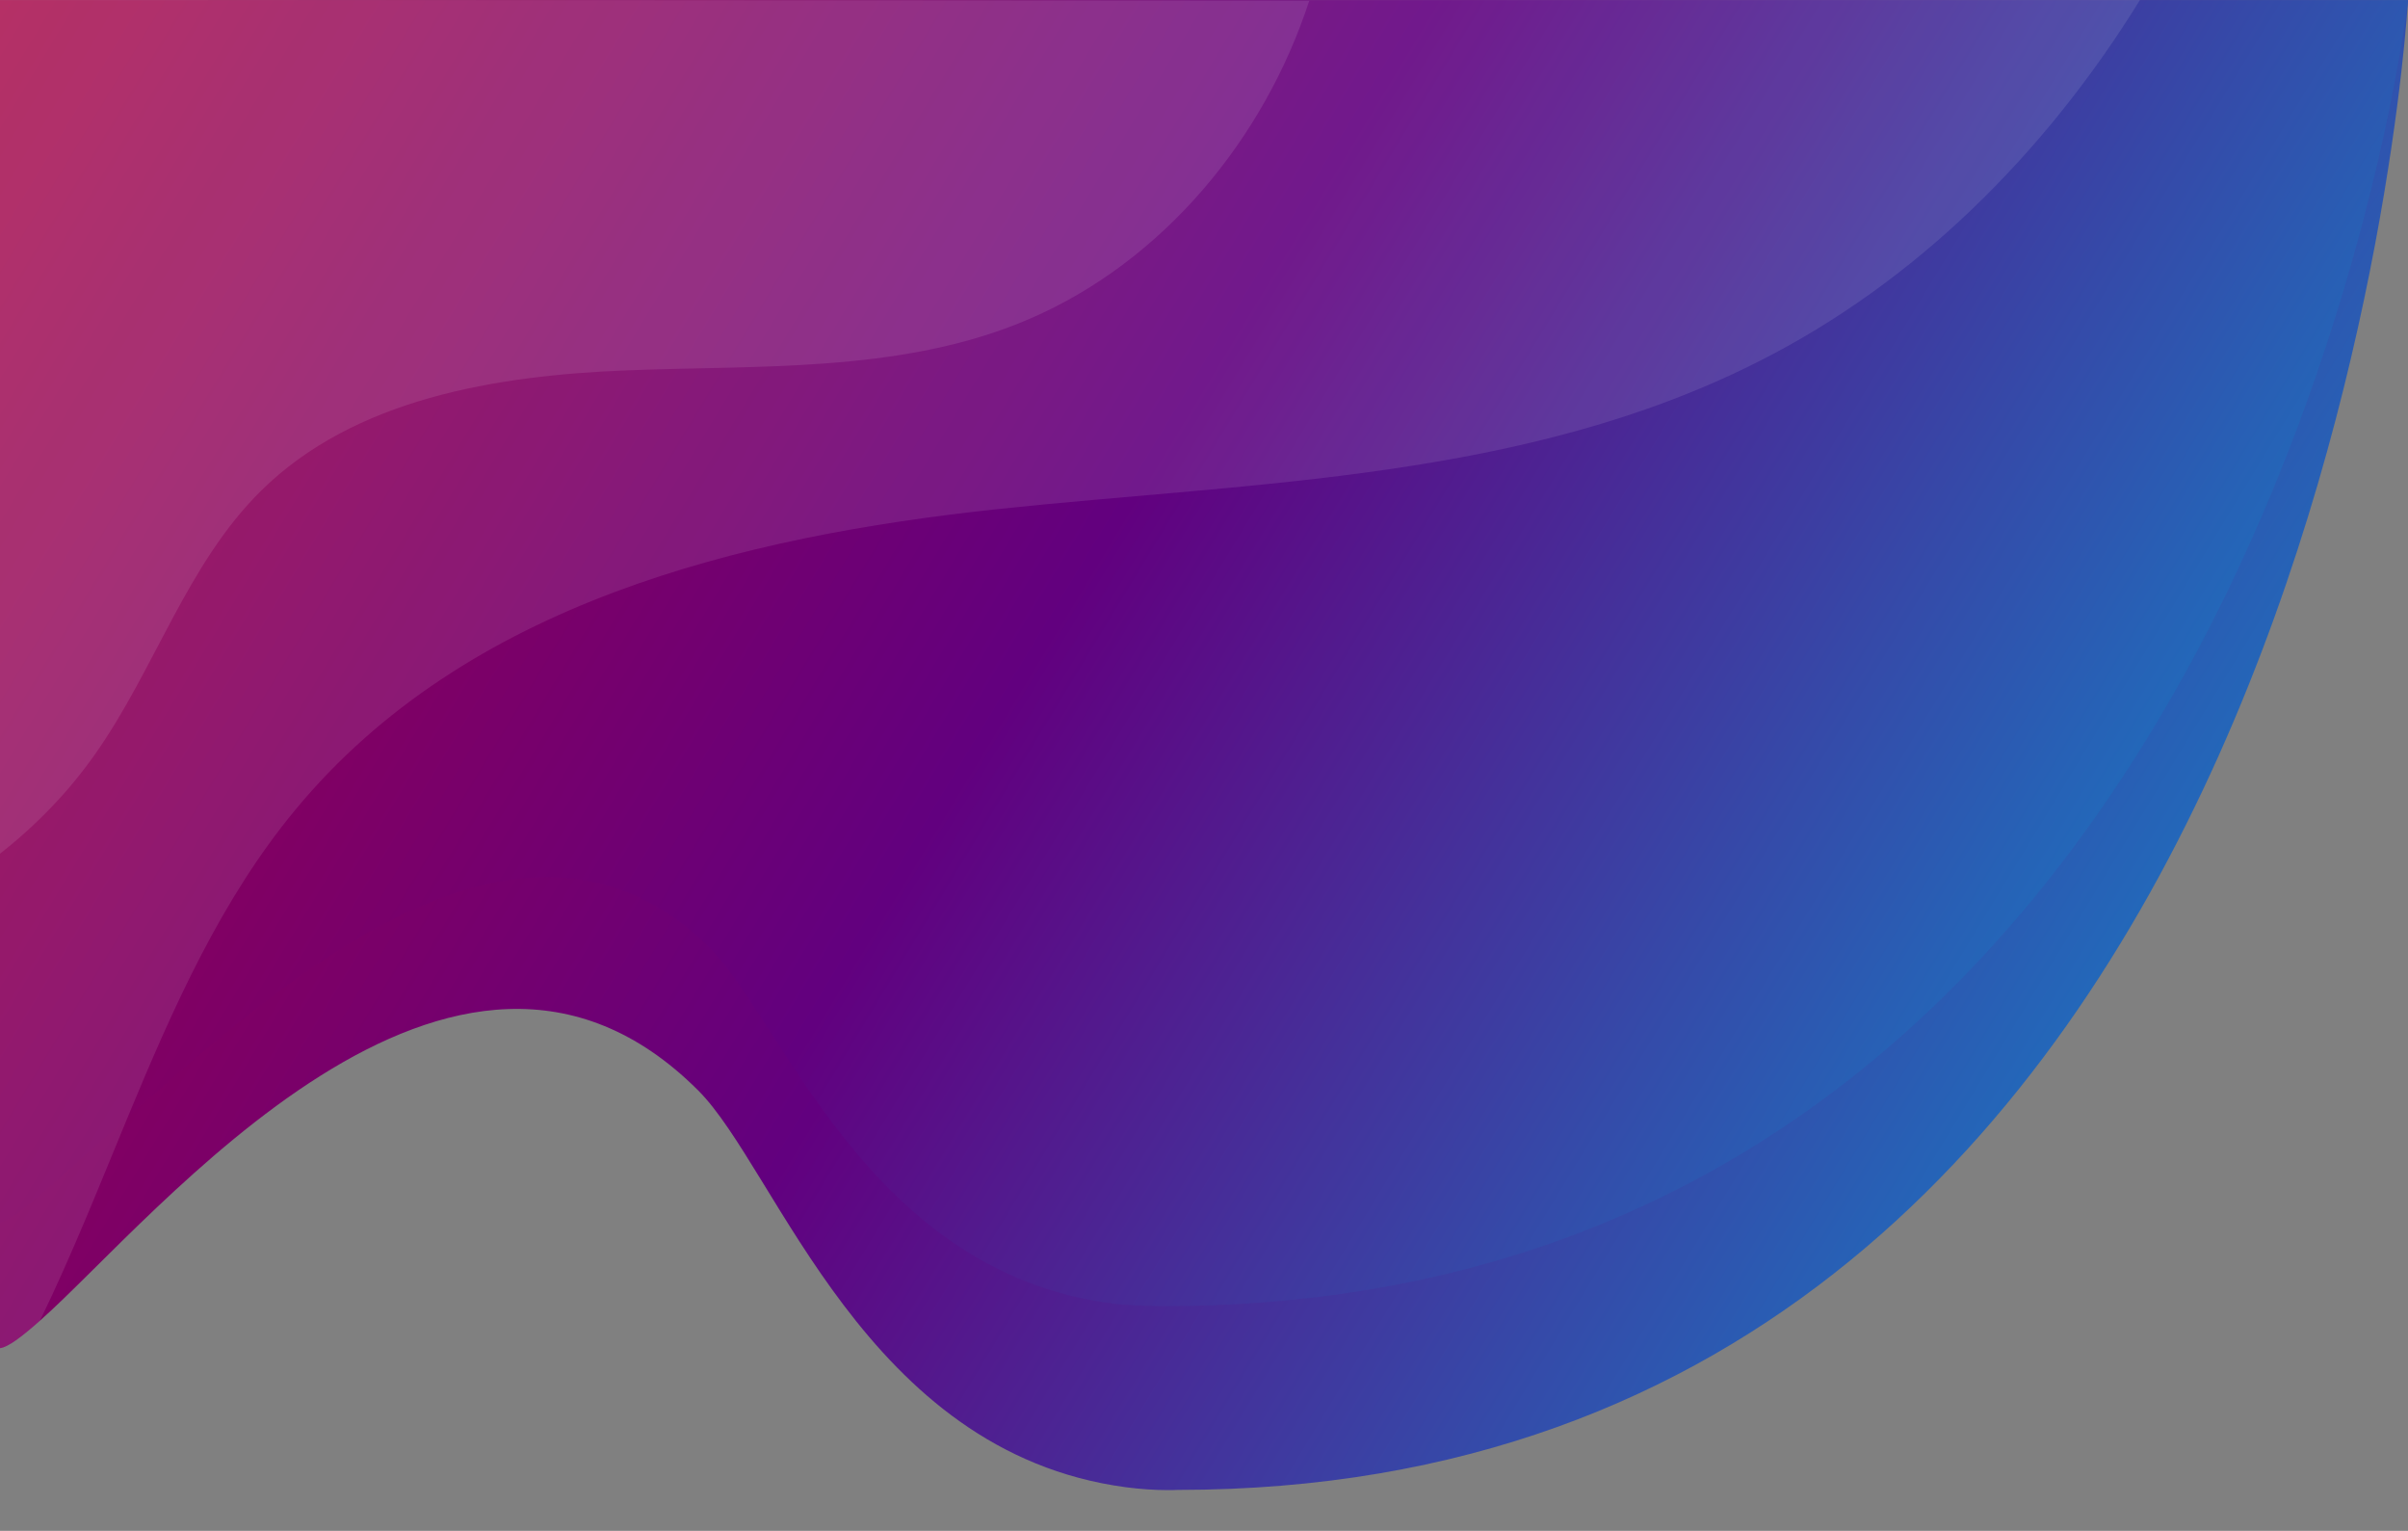
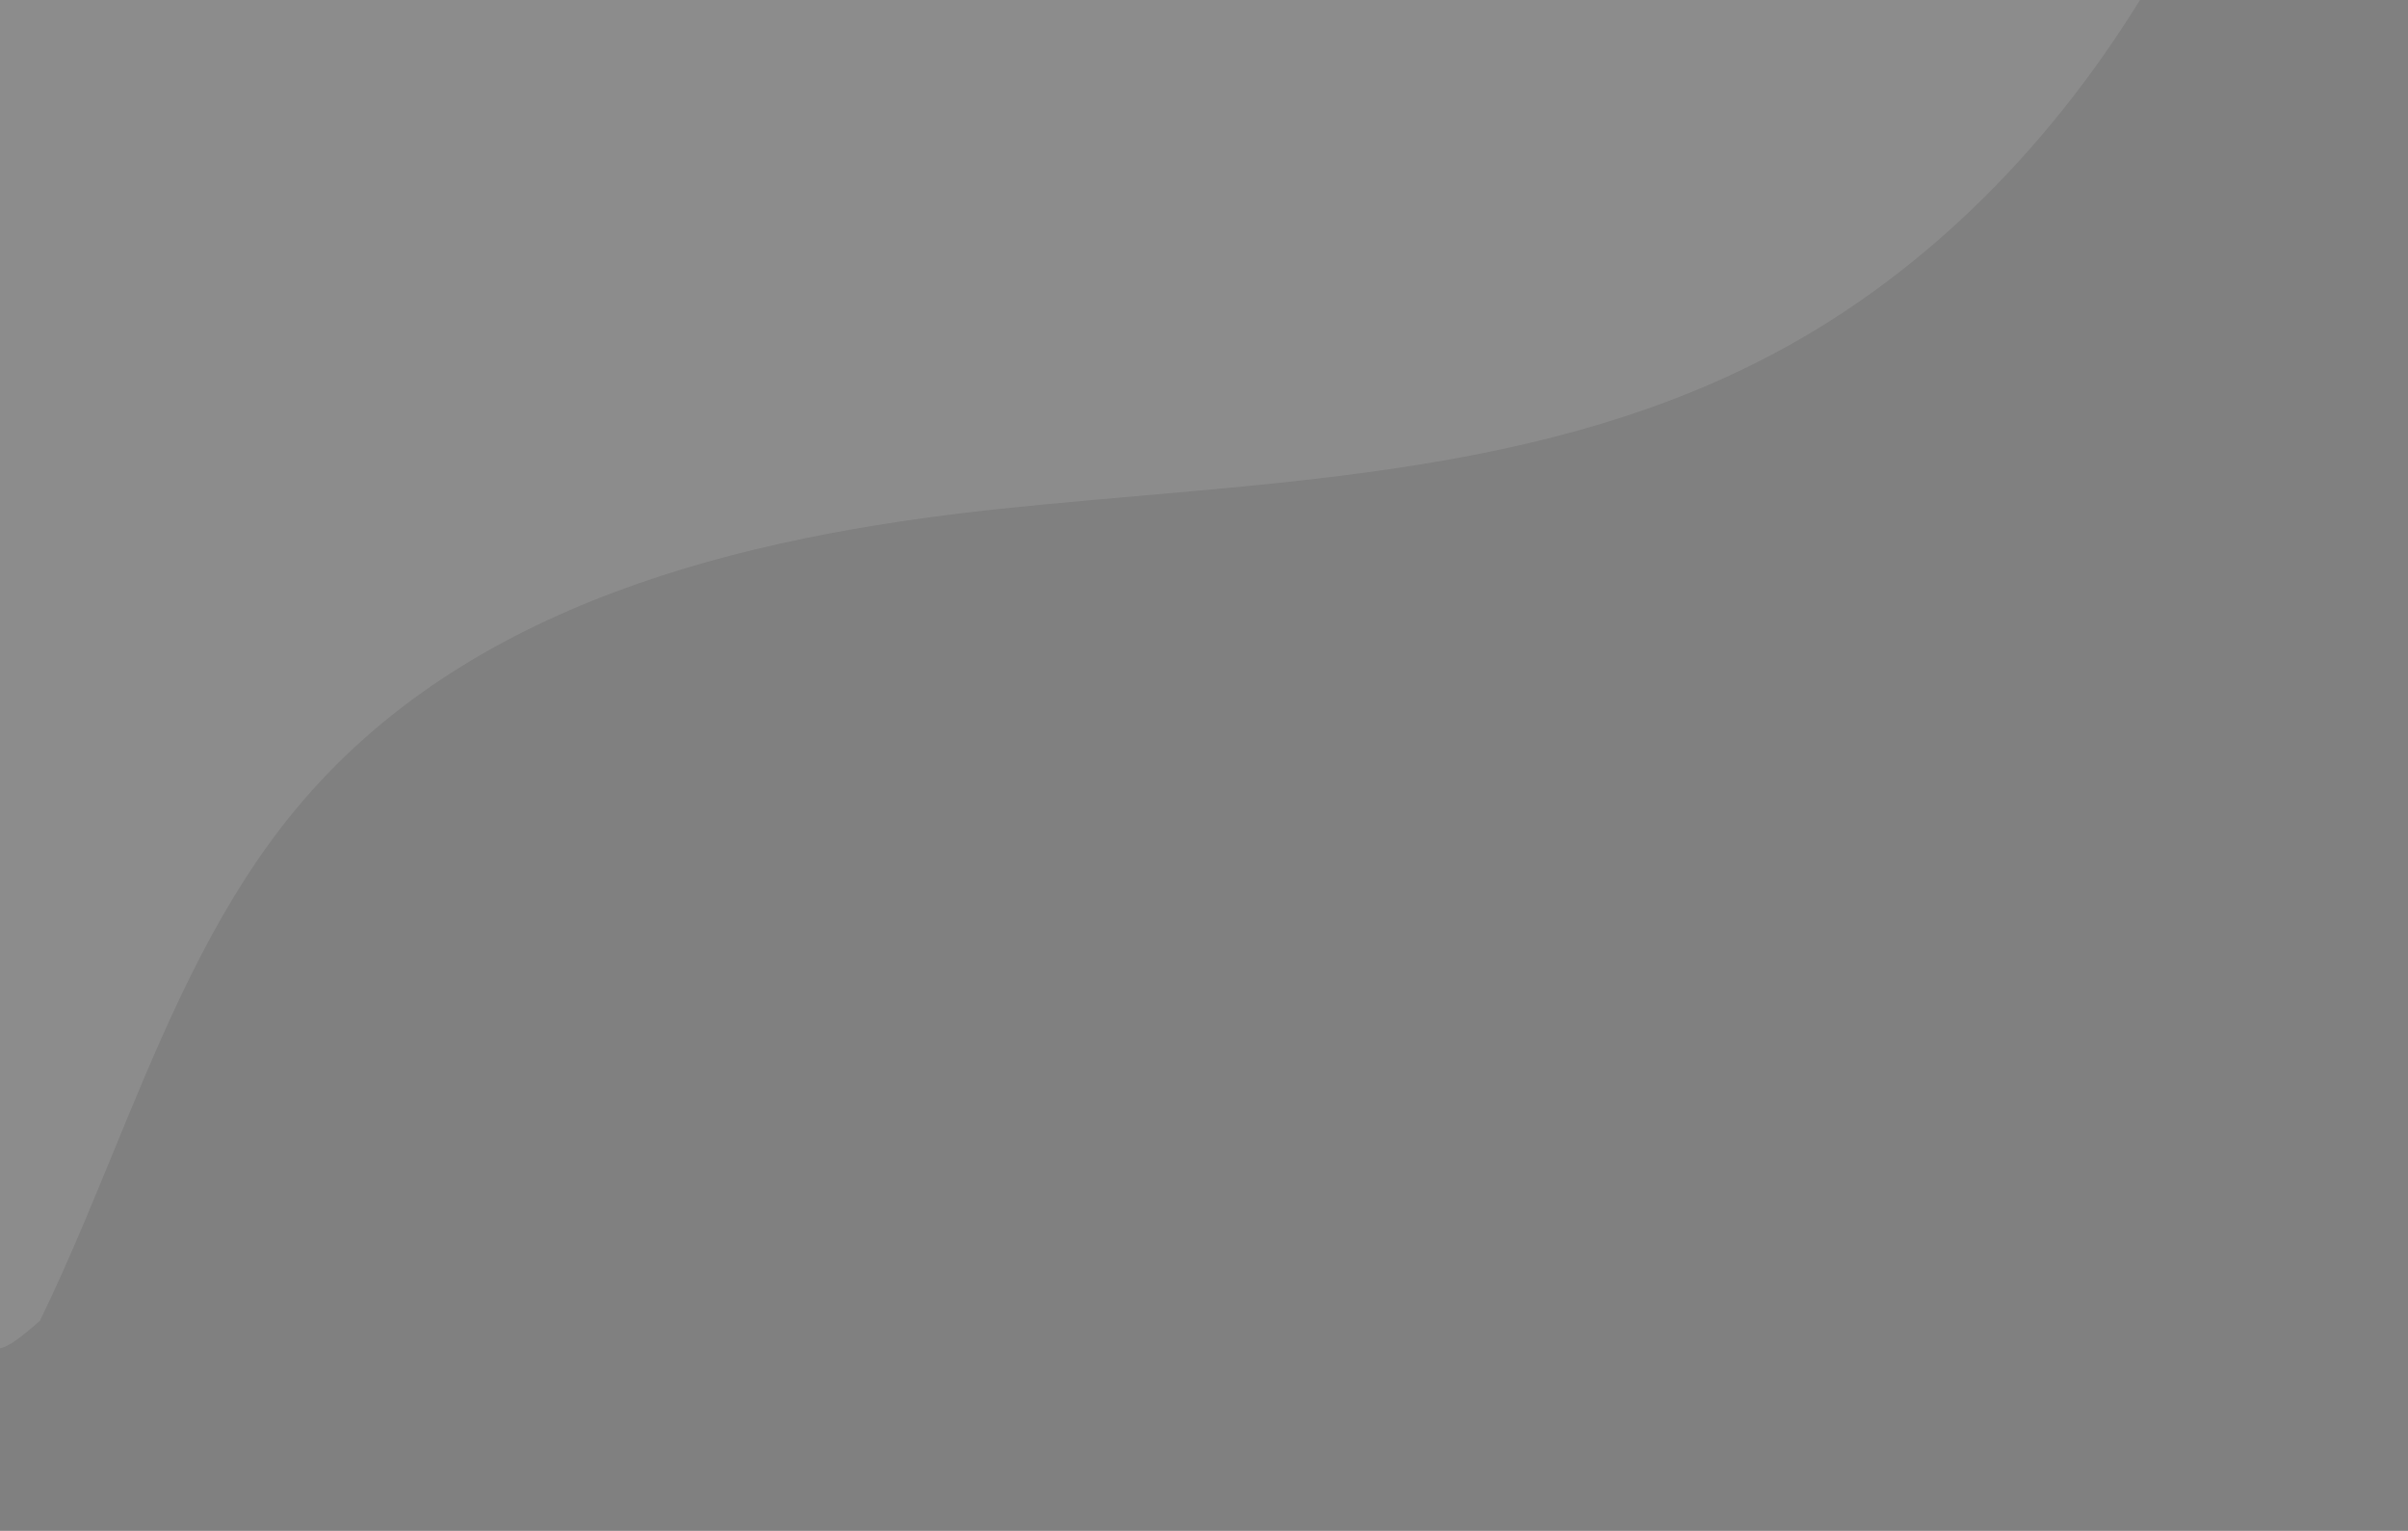
<svg xmlns="http://www.w3.org/2000/svg" version="1.1" id="Layer_1" x="0px" y="0px" viewBox="0 0 1176 747.4" style="enable-background:new 0 0 1176 747.4;" xml:space="preserve">
  <rect x="0" y="0" width="1176" height="747.4" fill="#808080" stroke="none" />
  <style type="text/css">
	.st0{display:none;}
	.st1{display:inline;}
	.st2{fill:url(#Path_16601_2_);}
	.st3{fill:url(#Path_16602_2_);}
	.st4{display:inline;opacity:0.1;fill:#FFFFFF;enable-background:new    ;}
	.st5{fill:url(#SVGID_1_);}
	.st6{fill:url(#SVGID_2_);}
	.st7{opacity:0.1;fill:#FFFFFF;enable-background:new    ;}
</style>
  <g class="st0">
    <g id="Group_26997_1_" transform="translate(290 -47.89)" class="st1">
      <linearGradient id="Path_16601_2_" gradientUnits="userSpaceOnUse" x1="-0.877" y1="1.075" x2="0.183" y2="-3.435567e-02" gradientTransform="matrix(1176 0 0 747.381 861.638 -115.191)">
        <stop offset="0" style="stop-color:#029ED8" />
        <stop offset="0.535" style="stop-color:#62007F" />
        <stop offset="1" style="stop-color:#A9003E" />
      </linearGradient>
-       <path id="Path_16601_1_" class="st2" d="M886,47.9v658.2c-27.3-2.9-202.2-244.6-341-105.8C506.4,638.9,462.3,766,335,783    S57.5,690.5,22.2,592.3c-18.5-35.6-25-117.8-122.4-250.1c-27.8-37.8-60.1-72-95.5-102.8C-276.9,168.8-290,47.9-290,47.9H886z" />
      <linearGradient id="Path_16602_2_" gradientUnits="userSpaceOnUse" x1="-1.016" y1="1.07" x2="-9.335319e-02" y2="0.155" gradientTransform="matrix(1120.687 0 0 678.48 916.951 -115.18)">
        <stop offset="0" style="stop-color:#029ED8" />
        <stop offset="0.535" style="stop-color:#62007F" />
        <stop offset="1" style="stop-color:#A9003E" />
      </linearGradient>
      <path id="Path_16602_1_" class="st3" d="M886,47.9v468.8c-27.9,15.1-62.1,23.2-100.4,11.3c-104.9-32.4-207.5-27.8-264.7,39.5    S415.3,751.1,298,739.2c-44-4.5-169.2-31-208.1-156.4C55.5,472.1-24.6,322.4-104.2,262.4C-247.7,181.7-234.4,47.9-234.4,47.9H886z    " />
    </g>
-     <path id="Path_15411" class="st4" d="M536.6,0.4c0.7,2.2,1.5,4.4,2.3,6.7c23.6,66.4,74,124.7,139.9,150.9   c59.8,23.8,126.3,20.3,190.7,22.8c64.3,2.5,133.4,13.8,179,58.8c36.3,35.8,51.8,87.2,81.2,128.8c13,18.4,28.7,34.7,46.5,48.6V0   L536.6,0.4z" />
  </g>
  <linearGradient id="SVGID_1_" gradientUnits="userSpaceOnUse" x1="-24.899" y1="47.151" x2="1202.948" y2="791.813" gradientTransform="matrix(-1 0 0 -1 1175.8 747.89)">
    <stop offset="0" style="stop-color:#029ED8" />
    <stop offset="0.535" style="stop-color:#62007F" />
    <stop offset="1" style="stop-color:#A9003E" />
  </linearGradient>
-   <path class="st5" d="M0,0v658.2c3.8-0.4,10.5-5.4,19.5-13.4C75.3,595.4,221.5,413,341,532.4c38.6,38.6,81.5,176.7,208.8,193.7  c7,0.9,13.8,1.4,20.4,1.4c1.7,0,3.4,0,5-0.1c555.5,0,600-714,600.8-727.2c0-0.1,0-0.1,0-0.1l0,0H0V0z" />
  <linearGradient id="SVGID_2_" gradientUnits="userSpaceOnUse" x1="4.579" y1="95.669" x2="1188.071" y2="813.43" gradientTransform="matrix(-1 0 0 -1 1175.8 747.89)">
    <stop offset="0" style="stop-color:#029ED8" />
    <stop offset="0.535" style="stop-color:#62007F" />
    <stop offset="1" style="stop-color:#A9003E" />
  </linearGradient>
-   <path class="st6" d="M-0.2,0v596.8c0.1,0,0.1,0,0.2,0c8.1-1.1,30.9-23.8,62.3-51.3c72.3-63.2,190.6-172.1,282.5-84.6  c36.8,35,77.7,160.2,199,175.6c8.4,1.1,24.3,1.2,24.3,1.2c529.8,0,606.6-626.7,607.9-637.5c0-0.1,0-0.1,0-0.1H-0.2V0z" />
  <path class="st7" d="M-0.2,0v596.8c0.1,0,0.1,0,0.2,0v61.4c3.8-0.4,10.5-5.4,19.5-13.4c15.7-32.2,29-65.9,42.8-99.2  c22.3-53.8,45.7-106.5,81.9-150.2c83.5-101,217.6-133.5,343.5-146.9c126.1-13.3,257.1-14.2,371.3-72.1  C935.2,138,998.6,75.3,1045.1,0l0,0H15.8H-0.2z" />
-   <path class="st7" d="M-0.2,0v417c0.1,0,0.1-0.1,0.2-0.2c17.7-13.9,33.4-30.1,46.3-48.4c29.4-41.6,44.9-93,81.2-128.8  c45.6-45,114.7-56.3,179-58.8c64.4-2.5,130.9,1,190.7-22.8c65.9-26.2,116.3-84.5,139.9-150.9c0.8-2.3,1.6-4.5,2.3-6.7L79.7,0h-64  H-0.2z" />
</svg>